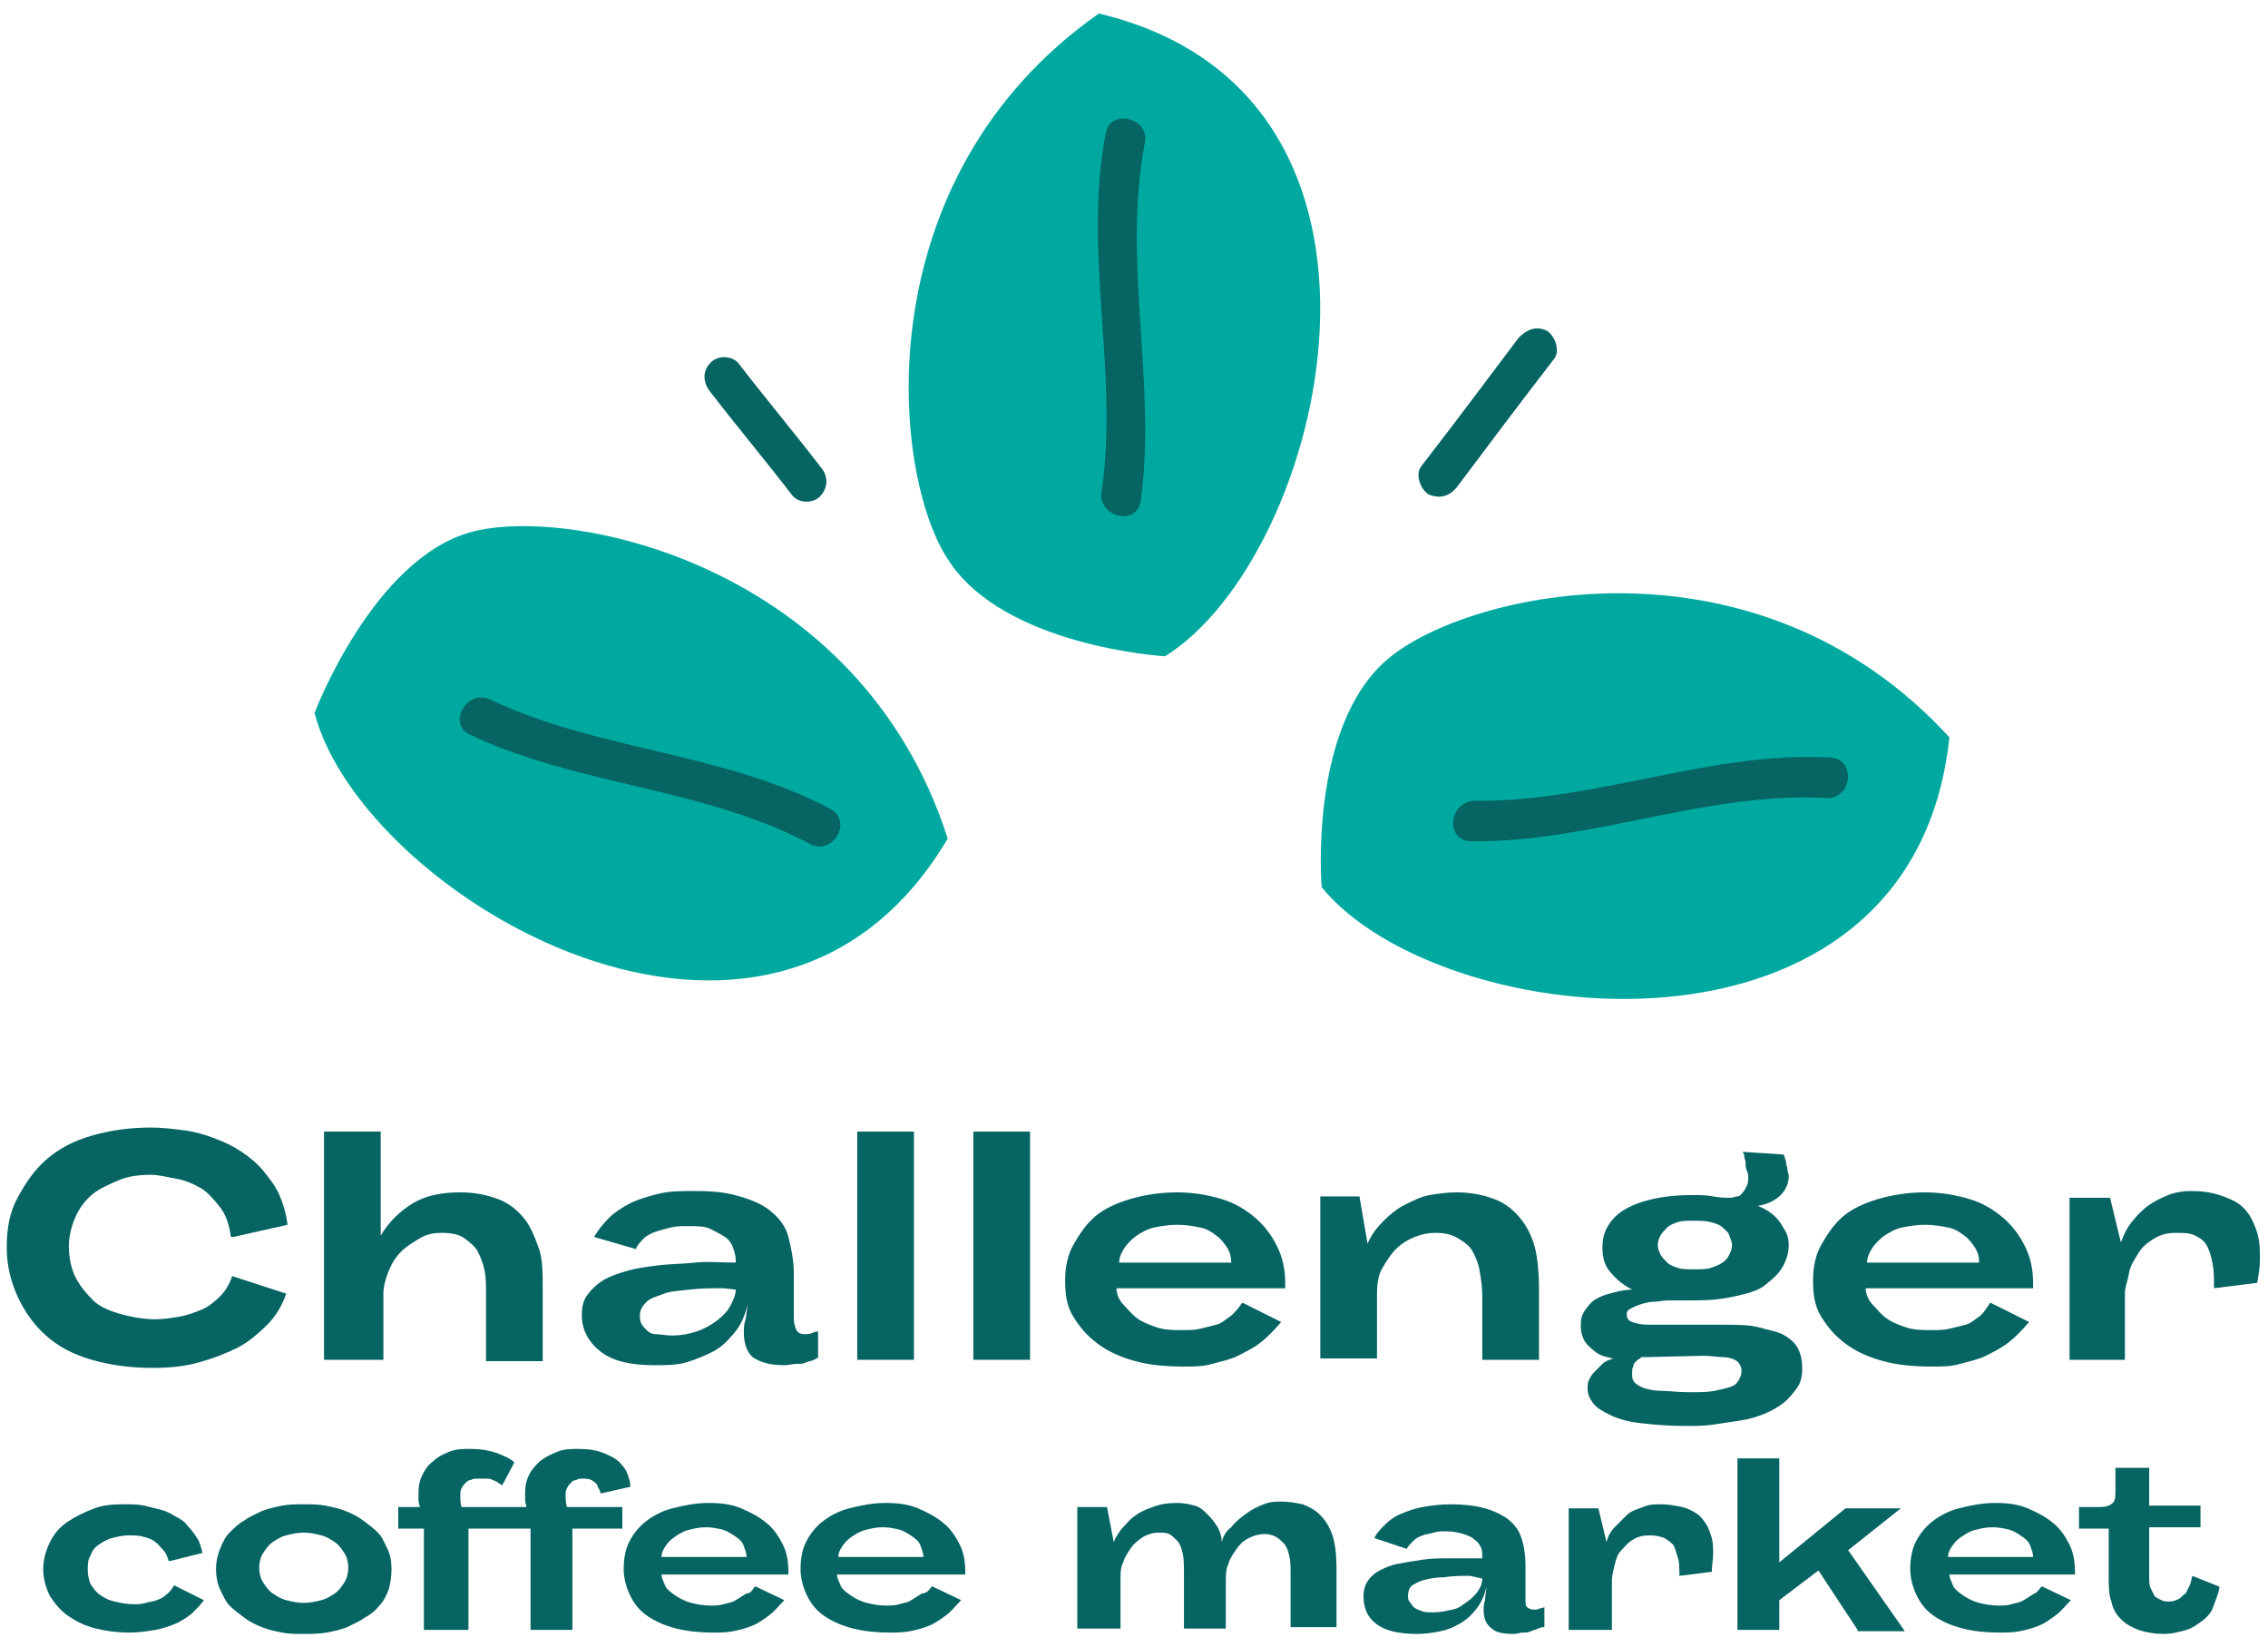
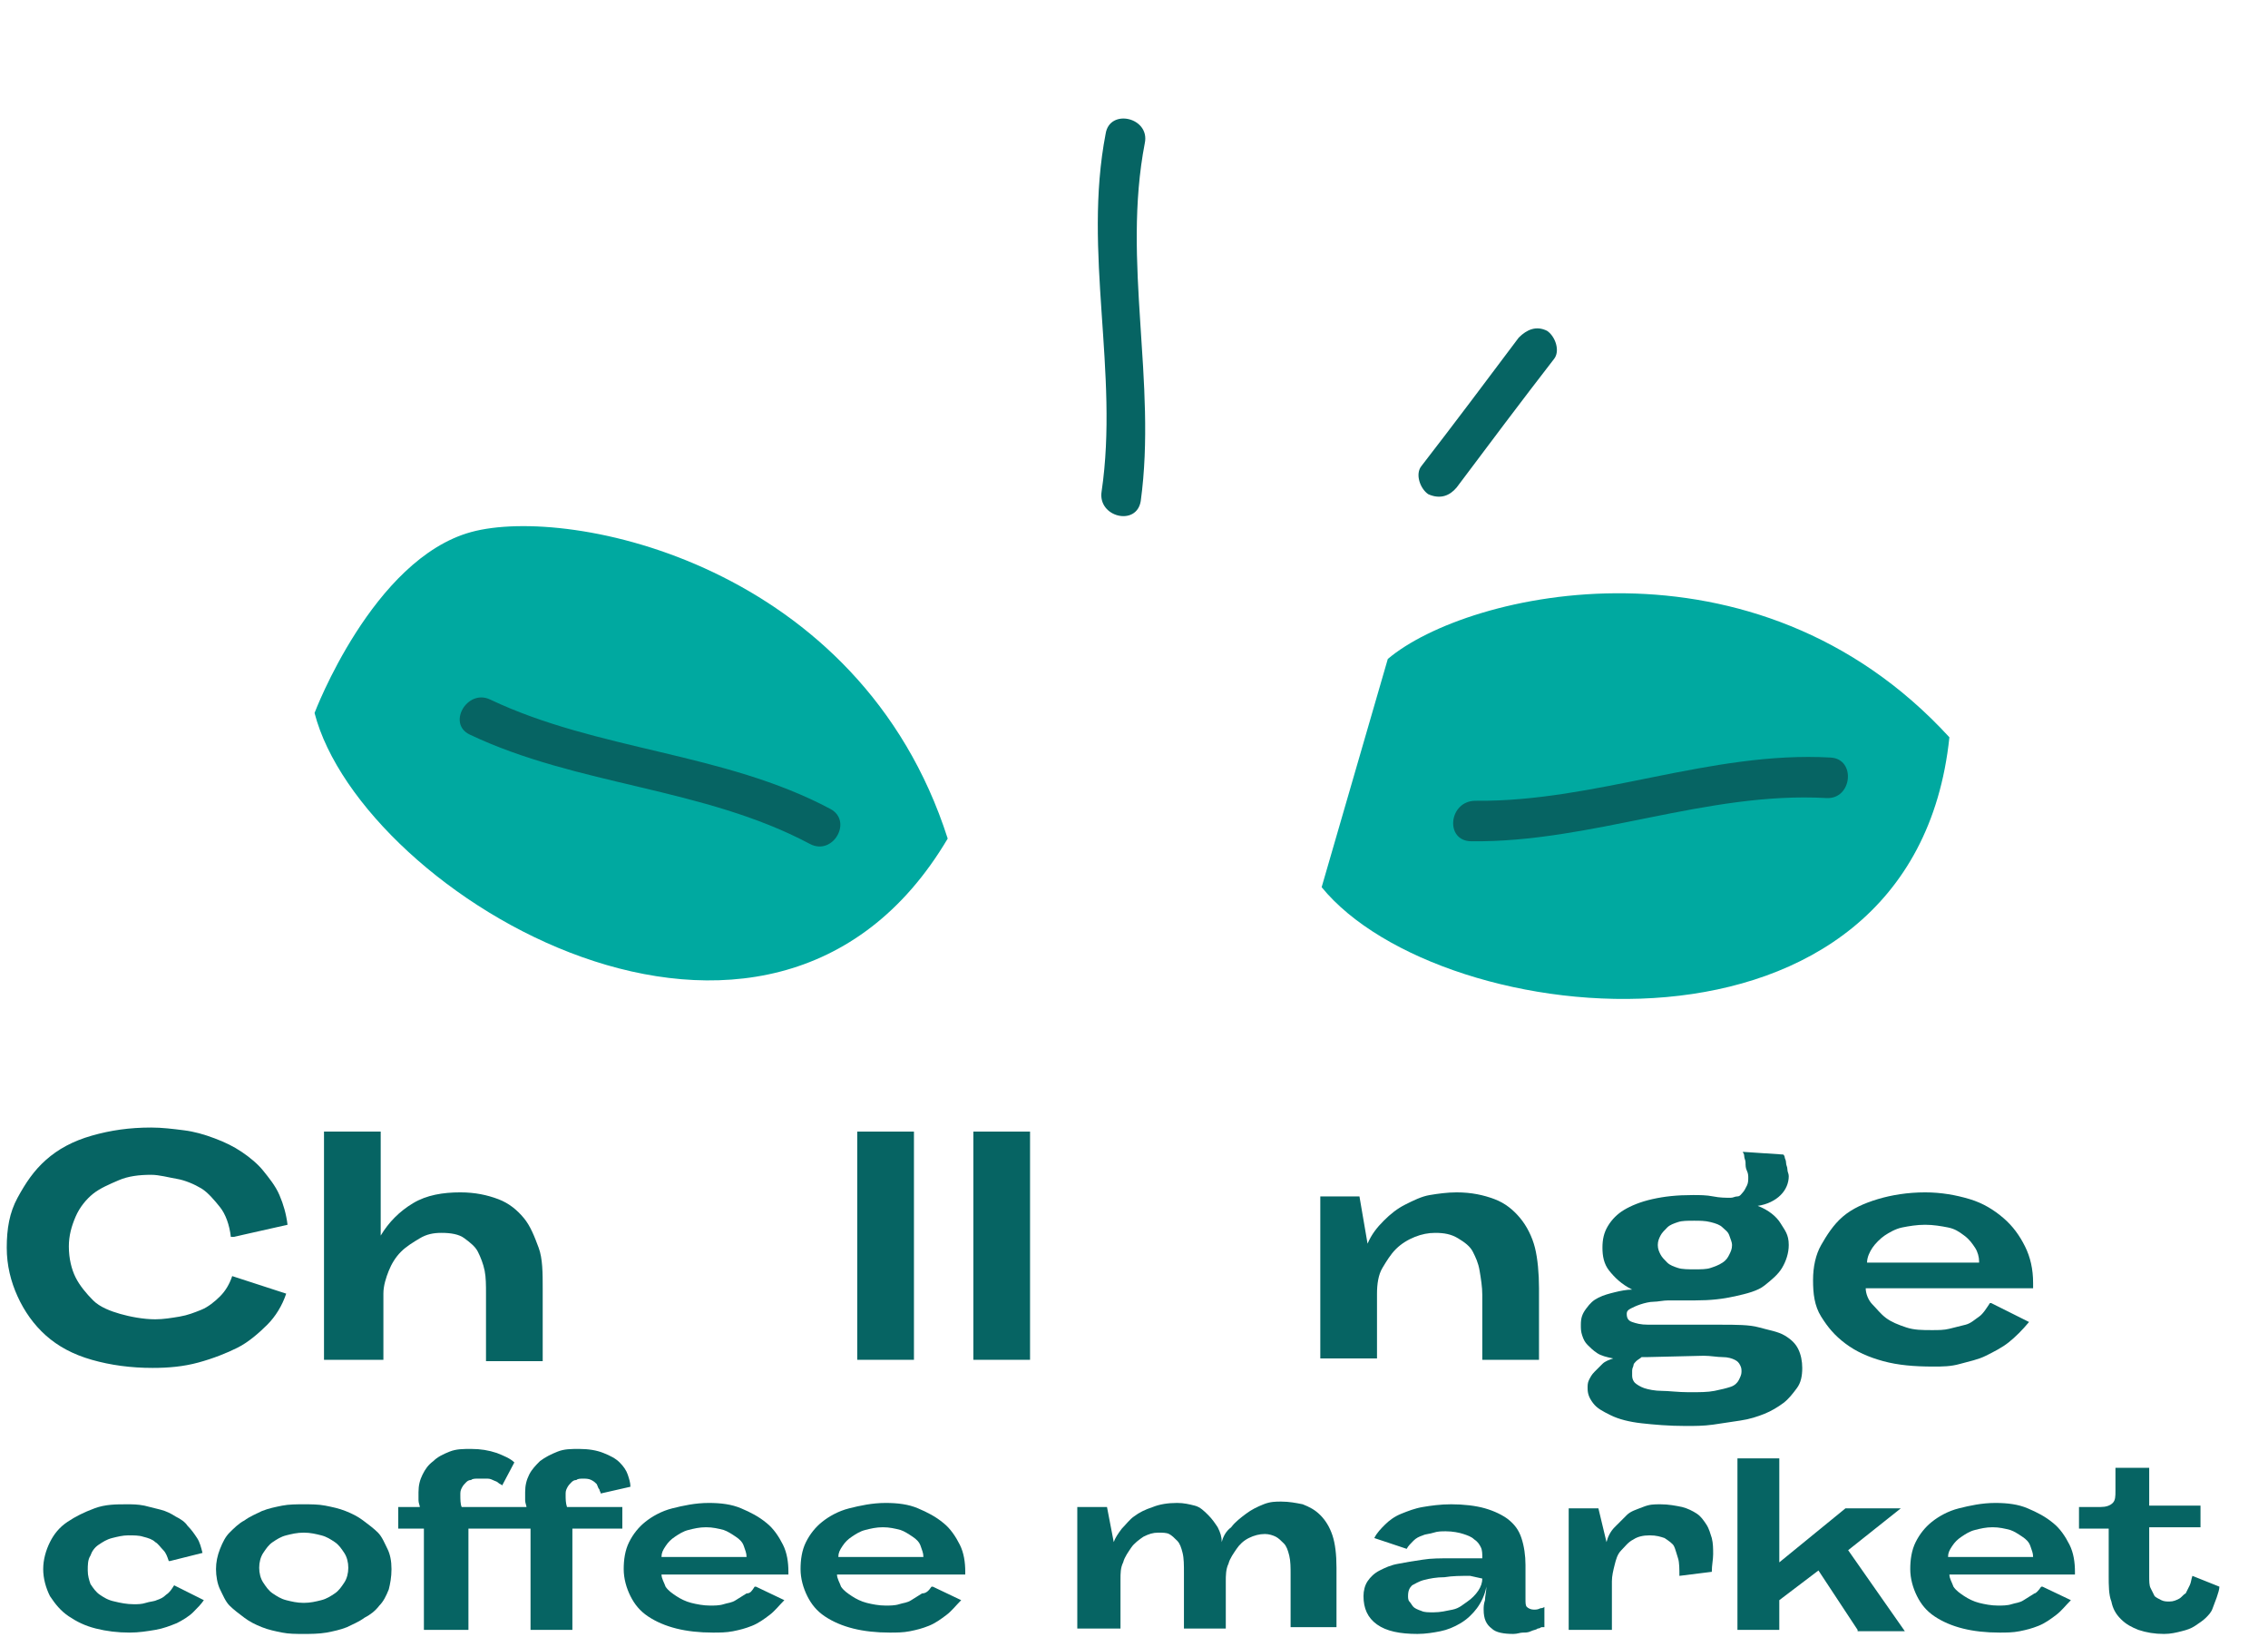
<svg xmlns="http://www.w3.org/2000/svg" version="1.1" id="Laag_1" x="0px" y="0px" viewBox="0 0 168 122" style="enable-background:new 0 0 168 122;" xml:space="preserve">
  <style type="text/css">
	.st0{fill:#066463;}
	.st1{fill:#00A9A0;}
</style>
  <g>
    <g>
      <path class="st0" d="M17.1,91.6c-0.1-0.9-0.4-1.7-0.8-2.2s-0.9-1.1-1.4-1.4s-1.2-0.6-1.8-0.7S11.8,87,11.2,87    c-0.9,0-1.7,0.1-2.4,0.4s-1.4,0.6-1.9,1s-1,1-1.3,1.7s-0.5,1.4-0.5,2.2c0,0.9,0.2,1.7,0.5,2.3s0.8,1.2,1.3,1.7s1.3,0.8,2,1    s1.7,0.4,2.6,0.4c0.6,0,1.2-0.1,1.8-0.2s1.1-0.3,1.6-0.5s1-0.6,1.4-1s0.7-0.9,0.9-1.5l4,1.3c-0.3,0.9-0.8,1.7-1.4,2.3    s-1.4,1.3-2.2,1.7s-1.8,0.8-2.9,1.1s-2.2,0.4-3.4,0.4c-1.6,0-3.1-0.2-4.5-0.6s-2.5-1-3.4-1.8S1.8,97.1,1.3,96s-0.8-2.3-0.8-3.6    c0-1.4,0.2-2.6,0.8-3.7s1.2-2,2.1-2.8s2-1.4,3.4-1.8s2.8-0.6,4.4-0.6c0.8,0,1.6,0.1,2.4,0.2s1.5,0.3,2.3,0.6s1.4,0.6,2,1    s1.2,0.9,1.6,1.4s0.9,1.1,1.2,1.8s0.5,1.4,0.6,2.2l-4,0.9L17.1,91.6z" />
      <path class="st0" d="M36,100.7v-4.9c0-0.6,0-1.2-0.1-1.7s-0.3-1-0.5-1.4s-0.6-0.7-1-1s-1-0.4-1.7-0.4c-0.6,0-1.1,0.1-1.6,0.4    s-1,0.6-1.4,1s-0.7,0.9-0.9,1.4s-0.4,1.1-0.4,1.7v4.9H24V83.8h4.2v7.7c0.6-1,1.4-1.8,2.4-2.4s2.2-0.8,3.5-0.8c1.1,0,2,0.2,2.8,0.5    s1.4,0.8,1.9,1.4s0.8,1.4,1.1,2.2s0.3,1.9,0.3,3v5.4H36z" />
-       <path class="st0" d="M60.7,100.5c-0.1,0-0.2,0.1-0.4,0.2s-0.4,0.1-0.6,0.2S59.3,101,59,101s-0.6,0.1-0.9,0.1c-1,0-1.7-0.2-2.2-0.5    s-0.8-1-0.8-1.9c0-0.3,0-0.6,0.1-0.9s0.1-0.8,0.2-1.3c-0.2,0.9-0.5,1.6-1,2.2s-1,1.1-1.6,1.4s-1.3,0.6-2,0.8s-1.5,0.2-2.3,0.2    c-1.8,0-3.1-0.3-4-1s-1.4-1.6-1.4-2.7c0-0.6,0.1-1.1,0.4-1.5s0.7-0.8,1.2-1.1s1.1-0.5,1.8-0.7s1.5-0.3,2.3-0.4s1.8-0.1,2.7-0.2    s2,0,3,0v-0.2c0-0.3-0.1-0.6-0.2-0.9s-0.3-0.6-0.6-0.8s-0.7-0.4-1.1-0.6s-1-0.2-1.7-0.2c-0.4,0-0.8,0-1.2,0.1s-0.8,0.2-1.1,0.3    s-0.7,0.3-0.9,0.5s-0.5,0.5-0.6,0.8L44,91.6c0.3-0.5,0.7-1,1.1-1.4s1-0.8,1.6-1.1s1.3-0.5,2.1-0.7s1.7-0.2,2.7-0.2    c1.3,0,2.3,0.1,3.3,0.4s1.7,0.6,2.3,1.1s1.1,1.1,1.3,1.9s0.4,1.7,0.4,2.7v3.3c0,0.4,0.1,0.7,0.2,0.9s0.3,0.3,0.6,0.3    c0.2,0,0.4,0,0.6-0.1s0.4-0.1,0.4-0.1V100.5z M53.6,95.4c-0.9,0-1.7,0-2.5,0.1s-1.4,0.1-1.9,0.3s-1,0.3-1.3,0.6s-0.5,0.6-0.5,1    c0,0.2,0,0.4,0.1,0.6s0.2,0.3,0.4,0.5s0.4,0.3,0.7,0.3s0.7,0.1,1.2,0.1c0.6,0,1.2-0.1,1.8-0.3s1.1-0.5,1.5-0.8s0.8-0.7,1-1.1    s0.4-0.8,0.4-1.2L53.6,95.4z" />
      <path class="st0" d="M63.5,100.7V83.8h4.2v16.9H63.5z" />
      <path class="st0" d="M72.1,100.7V83.8h4.2v16.9H72.1z" />
-       <path class="st0" d="M92,96.5C92,96.5,92,96.5,92,96.5c0.1,0,0.1,0,0.1,0l2.8,1.4c-0.5,0.6-1,1.1-1.5,1.5s-1.1,0.7-1.7,1    s-1.2,0.4-1.9,0.6s-1.3,0.2-2,0.2c-1.4,0-2.6-0.1-3.7-0.4s-2-0.7-2.8-1.3s-1.3-1.2-1.8-2s-0.6-1.7-0.6-2.7c0-1,0.2-1.9,0.6-2.6    s0.9-1.5,1.6-2.1s1.6-1,2.6-1.3s2.2-0.5,3.5-0.5c1.2,0,2.3,0.2,3.3,0.5s1.8,0.8,2.5,1.4s1.2,1.3,1.6,2.1s0.6,1.7,0.6,2.7    c0,0.1,0,0.1,0,0.2s0,0.1,0,0.2H82.7c0,0.4,0.2,0.9,0.5,1.2s0.6,0.7,1,1s0.9,0.5,1.5,0.7s1.2,0.2,1.9,0.2c0.5,0,0.9,0,1.3-0.1    s0.8-0.2,1.2-0.3s0.7-0.4,1-0.6S91.8,96.8,92,96.5z M91.2,93.4c0-0.3-0.1-0.7-0.3-1s-0.4-0.6-0.8-0.9s-0.7-0.5-1.2-0.6    s-1.1-0.2-1.7-0.2c-0.6,0-1.2,0.1-1.7,0.2s-1,0.4-1.3,0.6s-0.7,0.6-0.9,0.9s-0.4,0.7-0.4,1.1H91.2z" />
      <path class="st0" d="M109.8,100.7v-4.8c0-0.6-0.1-1.2-0.2-1.8s-0.3-1-0.5-1.4s-0.6-0.7-1.1-1s-1-0.4-1.7-0.4c-0.5,0-1,0.1-1.5,0.3    s-1,0.5-1.4,0.9s-0.7,0.9-1,1.4s-0.4,1.2-0.4,1.9v4.8h-4.2v-12h2.9l0.6,3.5c0.3-0.7,0.7-1.2,1.2-1.7s1-0.9,1.6-1.2    s1.2-0.6,1.8-0.7s1.3-0.2,2-0.2c1.1,0,2,0.2,2.8,0.5s1.4,0.8,1.9,1.4s0.9,1.4,1.1,2.2s0.3,1.9,0.3,3v5.3H109.8z" />
      <path class="st0" d="M132.5,92.2c0,0.6-0.2,1.2-0.5,1.7s-0.8,0.9-1.3,1.3s-1.3,0.6-2.2,0.8s-1.8,0.3-2.9,0.3c-0.3,0-0.6,0-0.9,0    s-0.7,0-1.1,0s-0.8,0.1-1.1,0.1s-0.7,0.1-1,0.2s-0.5,0.2-0.7,0.3s-0.3,0.2-0.3,0.4c0,0.3,0.1,0.5,0.4,0.6s0.6,0.2,1.2,0.2l5.3,0    c1.2,0,2.2,0,2.9,0.2s1.4,0.3,1.9,0.6s0.8,0.6,1,1s0.3,0.9,0.3,1.4c0,0.6-0.1,1.1-0.4,1.5s-0.6,0.8-1,1.1s-0.9,0.6-1.4,0.8    s-1.1,0.4-1.8,0.5s-1.3,0.2-2,0.3s-1.4,0.1-2,0.1c-1.3,0-2.4-0.1-3.3-0.2s-1.7-0.3-2.3-0.6s-1-0.5-1.3-0.9s-0.4-0.7-0.4-1.1    c0-0.2,0-0.4,0.1-0.6s0.2-0.4,0.4-0.6s0.4-0.4,0.6-0.6s0.5-0.3,0.8-0.4c-0.5-0.1-0.9-0.2-1.2-0.4s-0.5-0.4-0.7-0.6    s-0.3-0.4-0.4-0.7s-0.1-0.5-0.1-0.8c0-0.5,0.1-0.8,0.4-1.2s0.5-0.6,0.9-0.8s0.8-0.3,1.2-0.4s0.9-0.2,1.3-0.2    c-0.8-0.4-1.3-0.9-1.7-1.4s-0.5-1.1-0.5-1.7c0-0.6,0.1-1.1,0.4-1.6s0.7-0.9,1.2-1.2s1.2-0.6,2.1-0.8s1.8-0.3,3-0.3    c0.5,0,1,0,1.5,0.1s0.9,0.1,1.3,0.1c0.2,0,0.3-0.1,0.5-0.1s0.3-0.2,0.4-0.3s0.2-0.3,0.3-0.5s0.1-0.4,0.1-0.6c0-0.1,0-0.3-0.1-0.5    s-0.1-0.4-0.1-0.6s-0.1-0.3-0.1-0.5s-0.1-0.2-0.1-0.3l3,0.2c0,0,0.1,0.1,0.1,0.2s0.1,0.2,0.1,0.4s0.1,0.3,0.1,0.5s0.1,0.3,0.1,0.5    c0,0.5-0.2,1-0.6,1.4s-1,0.7-1.7,0.8c0.8,0.3,1.4,0.8,1.7,1.3S132.5,91.4,132.5,92.2z M122,100.5c-0.1,0-0.2,0-0.2,0s-0.2,0-0.2,0    c-0.1,0.1-0.3,0.2-0.4,0.3s-0.2,0.2-0.2,0.3s-0.1,0.2-0.1,0.4s0,0.3,0,0.4c0,0.2,0.1,0.4,0.2,0.5s0.4,0.3,0.7,0.4s0.8,0.2,1.3,0.2    s1.2,0.1,2,0.1c0.8,0,1.4,0,1.9-0.1s0.9-0.2,1.2-0.3s0.5-0.3,0.6-0.5s0.2-0.4,0.2-0.6c0-0.2,0-0.3-0.1-0.5s-0.2-0.3-0.4-0.4    s-0.5-0.2-0.9-0.2s-0.9-0.1-1.4-0.1L122,100.5z M125.5,94c0.5,0,0.9,0,1.2-0.1s0.6-0.2,0.9-0.4s0.4-0.4,0.5-0.6s0.2-0.4,0.2-0.7    c0-0.2-0.1-0.4-0.2-0.7s-0.3-0.4-0.5-0.6s-0.5-0.3-0.9-0.4s-0.8-0.1-1.2-0.1c-0.5,0-0.9,0-1.2,0.1s-0.6,0.2-0.8,0.4    s-0.4,0.4-0.5,0.6s-0.2,0.4-0.2,0.7s0.1,0.5,0.2,0.7s0.3,0.4,0.5,0.6s0.5,0.3,0.8,0.4S125.1,94,125.5,94z" />
      <path class="st0" d="M147.4,96.5C147.4,96.5,147.4,96.5,147.4,96.5c0.1,0,0.1,0,0.1,0l2.8,1.4c-0.5,0.6-1,1.1-1.5,1.5    s-1.1,0.7-1.7,1s-1.2,0.4-1.9,0.6s-1.3,0.2-2,0.2c-1.4,0-2.6-0.1-3.7-0.4s-2-0.7-2.8-1.3s-1.3-1.2-1.8-2s-0.6-1.7-0.6-2.7    c0-1,0.2-1.9,0.6-2.6s0.9-1.5,1.6-2.1s1.6-1,2.6-1.3s2.2-0.5,3.5-0.5c1.2,0,2.3,0.2,3.3,0.5s1.8,0.8,2.5,1.4s1.2,1.3,1.6,2.1    s0.6,1.7,0.6,2.7c0,0.1,0,0.1,0,0.2s0,0.1,0,0.2h-12.4c0,0.4,0.2,0.9,0.5,1.2s0.6,0.7,1,1s0.9,0.5,1.5,0.7s1.2,0.2,1.9,0.2    c0.5,0,0.9,0,1.3-0.1s0.8-0.2,1.2-0.3s0.7-0.4,1-0.6S147.2,96.8,147.4,96.5z M146.6,93.4c0-0.3-0.1-0.7-0.3-1s-0.4-0.6-0.8-0.9    s-0.7-0.5-1.2-0.6s-1.1-0.2-1.7-0.2c-0.6,0-1.2,0.1-1.7,0.2s-1,0.4-1.3,0.6s-0.7,0.6-0.9,0.9s-0.4,0.7-0.4,1.1H146.6z" />
-       <path class="st0" d="M153.3,100.7v-12h3l0.8,3.3c0.2-0.5,0.4-1,0.8-1.5s0.8-0.9,1.2-1.2s1-0.6,1.5-0.8s1.1-0.3,1.7-0.3    c0.8,0,1.5,0.1,2.1,0.3s1.1,0.4,1.5,0.7s0.7,0.7,0.9,1.1s0.4,0.9,0.5,1.4s0.1,1,0.1,1.6s-0.1,1.1-0.2,1.7l-3.2,0.4    c0-0.7,0-1.3-0.1-1.8s-0.2-0.9-0.4-1.3s-0.5-0.6-0.9-0.8s-0.8-0.2-1.4-0.2c-0.6,0-1.1,0.1-1.6,0.4s-0.9,0.6-1.2,1.1    s-0.6,0.9-0.7,1.5s-0.3,1-0.3,1.5v4.9H153.3z" />
      <path class="st0" d="M12.9,117.4l2.2,1.1c-0.2,0.3-0.5,0.6-0.8,0.9s-0.8,0.6-1.2,0.8c-0.5,0.2-1,0.4-1.6,0.5s-1.2,0.2-1.9,0.2    c-0.9,0-1.7-0.1-2.5-0.3c-0.8-0.2-1.4-0.5-2-0.9c-0.6-0.4-1-0.9-1.4-1.5c-0.3-0.6-0.5-1.3-0.5-2c0-0.7,0.2-1.4,0.5-2    s0.7-1.1,1.3-1.5s1.2-0.7,2-1s1.6-0.3,2.4-0.3c0.4,0,0.8,0,1.3,0.1c0.4,0.1,0.8,0.2,1.2,0.3c0.4,0.1,0.8,0.3,1.1,0.5    c0.4,0.2,0.7,0.4,0.9,0.7c0.3,0.3,0.5,0.6,0.7,0.9c0.2,0.3,0.3,0.7,0.4,1.1l-2.4,0.6l-0.1,0c-0.1-0.3-0.2-0.6-0.4-0.8    s-0.4-0.5-0.6-0.6c-0.2-0.2-0.5-0.3-0.9-0.4c-0.3-0.1-0.7-0.1-1.1-0.1c-0.4,0-0.8,0.1-1.2,0.2c-0.4,0.1-0.7,0.3-1,0.5    c-0.3,0.2-0.5,0.5-0.6,0.8c-0.2,0.3-0.2,0.7-0.2,1.1c0,0.4,0.1,0.7,0.2,1c0.2,0.3,0.4,0.6,0.7,0.8s0.6,0.4,1.1,0.5    c0.4,0.1,0.9,0.2,1.4,0.2c0.3,0,0.6,0,0.9-0.1c0.3-0.1,0.6-0.1,0.8-0.2c0.3-0.1,0.5-0.2,0.7-0.4C12.6,117.9,12.7,117.7,12.9,117.4    L12.9,117.4z" />
      <path class="st0" d="M22.5,121c-0.6,0-1.1,0-1.6-0.1c-0.5-0.1-1-0.2-1.5-0.4c-0.5-0.2-0.9-0.4-1.3-0.7c-0.4-0.3-0.8-0.6-1.1-0.9    s-0.5-0.8-0.7-1.2s-0.3-1-0.3-1.5c0-0.5,0.1-1,0.3-1.5s0.4-0.9,0.7-1.2s0.7-0.7,1.1-0.9c0.4-0.3,0.9-0.5,1.3-0.7    c0.5-0.2,1-0.3,1.5-0.4c0.5-0.1,1.1-0.1,1.6-0.1s1.1,0,1.6,0.1c0.5,0.1,1,0.2,1.5,0.4c0.5,0.2,0.9,0.4,1.3,0.7s0.8,0.6,1.1,0.9    s0.5,0.8,0.7,1.2c0.2,0.4,0.3,0.9,0.3,1.5c0,0.6-0.1,1.1-0.2,1.5c-0.2,0.5-0.4,0.9-0.7,1.2c-0.3,0.4-0.7,0.7-1.1,0.9    c-0.4,0.3-0.9,0.5-1.3,0.7c-0.5,0.2-1,0.3-1.5,0.4C23.6,121,23,121,22.5,121z M22.5,118.7c0.5,0,0.9-0.1,1.3-0.2    c0.4-0.1,0.7-0.3,1-0.5c0.3-0.2,0.5-0.5,0.7-0.8c0.2-0.3,0.3-0.7,0.3-1.1c0-0.4-0.1-0.8-0.3-1.1s-0.4-0.6-0.7-0.8    c-0.3-0.2-0.6-0.4-1-0.5c-0.4-0.1-0.8-0.2-1.3-0.2s-0.9,0.1-1.3,0.2c-0.4,0.1-0.7,0.3-1,0.5s-0.5,0.5-0.7,0.8s-0.3,0.7-0.3,1.1    s0.1,0.8,0.3,1.1s0.4,0.6,0.7,0.8s0.6,0.4,1,0.5S22,118.7,22.5,118.7z" />
      <path class="st0" d="M31.4,120.7v-7.5h-1.9v-1.6h1.6c0-0.1-0.1-0.3-0.1-0.5s0-0.4,0-0.6c0-0.5,0.1-0.9,0.3-1.3s0.4-0.7,0.8-1    c0.3-0.3,0.7-0.5,1.2-0.7s1-0.2,1.6-0.2c0.7,0,1.3,0.1,1.9,0.3c0.5,0.2,1,0.4,1.3,0.7l-0.9,1.7c-0.1-0.1-0.2-0.1-0.3-0.2    c-0.1-0.1-0.2-0.1-0.4-0.2s-0.3-0.1-0.5-0.1c-0.2,0-0.4,0-0.6,0c-0.2,0-0.4,0-0.5,0.1c-0.2,0-0.3,0.1-0.4,0.2s-0.2,0.2-0.3,0.4    s-0.1,0.3-0.1,0.5c0,0.3,0,0.7,0.1,0.9h4.8c0-0.1-0.1-0.3-0.1-0.5c0-0.2,0-0.4,0-0.6c0-0.5,0.1-0.9,0.3-1.3s0.5-0.7,0.8-1    c0.4-0.3,0.8-0.5,1.3-0.7c0.5-0.2,1-0.2,1.6-0.2c0.7,0,1.3,0.1,1.8,0.3c0.5,0.2,0.9,0.4,1.2,0.7c0.3,0.3,0.5,0.6,0.6,0.9    c0.1,0.3,0.2,0.6,0.2,0.9l-2.2,0.5c0-0.1-0.1-0.2-0.1-0.3c-0.1-0.1-0.1-0.2-0.2-0.4c-0.1-0.1-0.2-0.2-0.4-0.3    c-0.2-0.1-0.4-0.1-0.6-0.1c-0.2,0-0.4,0-0.5,0.1c-0.2,0-0.3,0.1-0.4,0.2s-0.2,0.2-0.3,0.4s-0.1,0.3-0.1,0.5c0,0.3,0,0.6,0.1,0.9    h4.1v1.6h-3.7v7.5h-3.1v-7.5h-4.6v7.5H31.4z" />
      <path class="st0" d="M55.9,117.5C55.9,117.5,55.9,117.6,55.9,117.5c0.1,0,0.1,0,0.1,0l2.1,1c-0.4,0.4-0.7,0.8-1.1,1.1    c-0.4,0.3-0.8,0.6-1.3,0.8s-0.9,0.3-1.4,0.4s-1,0.1-1.5,0.1c-1,0-1.9-0.1-2.7-0.3c-0.8-0.2-1.5-0.5-2.1-0.9    c-0.6-0.4-1-0.9-1.3-1.5c-0.3-0.6-0.5-1.3-0.5-2c0-0.7,0.1-1.4,0.4-2c0.3-0.6,0.7-1.1,1.2-1.5s1.2-0.8,2-1s1.7-0.4,2.7-0.4    c0.9,0,1.7,0.1,2.4,0.4c0.7,0.3,1.3,0.6,1.9,1.1c0.5,0.4,0.9,1,1.2,1.6s0.4,1.3,0.4,2c0,0,0,0.1,0,0.1c0,0.1,0,0.1,0,0.1H49    c0,0.3,0.2,0.6,0.3,0.9c0.2,0.3,0.5,0.5,0.8,0.7c0.3,0.2,0.7,0.4,1.1,0.5s0.9,0.2,1.4,0.2c0.3,0,0.7,0,1-0.1    c0.3-0.1,0.6-0.1,0.9-0.3s0.5-0.3,0.8-0.5C55.6,118,55.7,117.8,55.9,117.5z M55.3,115.3c0-0.3-0.1-0.5-0.2-0.8s-0.3-0.5-0.6-0.7    s-0.6-0.4-0.9-0.5c-0.4-0.1-0.8-0.2-1.3-0.2c-0.5,0-0.9,0.1-1.3,0.2c-0.4,0.1-0.7,0.3-1,0.5c-0.3,0.2-0.5,0.4-0.7,0.7    c-0.2,0.3-0.3,0.5-0.3,0.8H55.3z" />
      <path class="st0" d="M69,117.5C69,117.5,69,117.6,69,117.5c0.1,0,0.1,0,0.1,0l2.1,1c-0.4,0.4-0.7,0.8-1.1,1.1    c-0.4,0.3-0.8,0.6-1.3,0.8s-0.9,0.3-1.4,0.4s-1,0.1-1.5,0.1c-1,0-1.9-0.1-2.7-0.3c-0.8-0.2-1.5-0.5-2.1-0.9    c-0.6-0.4-1-0.9-1.3-1.5c-0.3-0.6-0.5-1.3-0.5-2c0-0.7,0.1-1.4,0.4-2c0.3-0.6,0.7-1.1,1.2-1.5s1.2-0.8,2-1s1.7-0.4,2.7-0.4    c0.9,0,1.7,0.1,2.4,0.4c0.7,0.3,1.3,0.6,1.9,1.1c0.5,0.4,0.9,1,1.2,1.6s0.4,1.3,0.4,2c0,0,0,0.1,0,0.1c0,0.1,0,0.1,0,0.1H62    c0,0.3,0.2,0.6,0.3,0.9c0.2,0.3,0.5,0.5,0.8,0.7c0.3,0.2,0.7,0.4,1.1,0.5s0.9,0.2,1.4,0.2c0.3,0,0.7,0,1-0.1    c0.3-0.1,0.6-0.1,0.9-0.3s0.5-0.3,0.8-0.5C68.6,118,68.8,117.8,69,117.5z M68.4,115.3c0-0.3-0.1-0.5-0.2-0.8s-0.3-0.5-0.6-0.7    s-0.6-0.4-0.9-0.5c-0.4-0.1-0.8-0.2-1.3-0.2c-0.5,0-0.9,0.1-1.3,0.2c-0.4,0.1-0.7,0.3-1,0.5c-0.3,0.2-0.5,0.4-0.7,0.7    c-0.2,0.3-0.3,0.5-0.3,0.8H68.4z" />
      <path class="st0" d="M95.6,120.7v-4.1c0-0.5,0-1-0.1-1.4c-0.1-0.4-0.2-0.7-0.4-0.9s-0.4-0.4-0.6-0.5c-0.2-0.1-0.5-0.2-0.8-0.2    c-0.4,0-0.8,0.1-1.2,0.3c-0.4,0.2-0.7,0.5-0.9,0.8s-0.5,0.7-0.6,1.1c-0.2,0.4-0.2,0.9-0.2,1.3v3.5h-3.1v-4.1c0-0.6,0-1.1-0.1-1.5    c-0.1-0.4-0.2-0.7-0.4-0.9c-0.2-0.2-0.4-0.4-0.6-0.5s-0.5-0.1-0.8-0.1c-0.4,0-0.7,0.1-1.1,0.3c-0.3,0.2-0.7,0.5-0.9,0.8    s-0.5,0.7-0.6,1.1c-0.2,0.4-0.2,0.8-0.2,1.3v3.6h-3.2v-9h2.2l0.5,2.6c0.1-0.3,0.3-0.6,0.6-1c0.3-0.3,0.6-0.7,0.9-0.9    c0.4-0.3,0.8-0.5,1.4-0.7c0.5-0.2,1.1-0.3,1.8-0.3c0.5,0,0.9,0.1,1.3,0.2s0.7,0.4,1,0.7c0.3,0.3,0.5,0.6,0.7,0.9    c0.2,0.4,0.3,0.7,0.3,1.1c0.1-0.4,0.3-0.8,0.7-1.1c0.3-0.4,0.7-0.7,1.1-1s0.8-0.5,1.3-0.7s0.9-0.2,1.3-0.2c0.6,0,1.1,0.1,1.6,0.2    c0.5,0.2,0.9,0.4,1.3,0.8c0.4,0.4,0.7,0.9,0.9,1.5s0.3,1.4,0.3,2.4v4.4H95.6z" />
      <path class="st0" d="M114.2,120.5c-0.1,0-0.1,0.1-0.3,0.1c-0.1,0.1-0.3,0.1-0.5,0.2s-0.4,0.1-0.6,0.1c-0.2,0-0.4,0.1-0.7,0.1    c-0.7,0-1.3-0.1-1.6-0.4c-0.4-0.3-0.6-0.7-0.6-1.4c0-0.2,0-0.4,0.1-0.7c0-0.3,0.1-0.6,0.1-1c-0.1,0.6-0.4,1.2-0.7,1.6    c-0.3,0.4-0.7,0.8-1.2,1.1c-0.5,0.3-1,0.5-1.5,0.6s-1.1,0.2-1.7,0.2c-1.3,0-2.3-0.2-3-0.7s-1-1.2-1-2.1c0-0.4,0.1-0.8,0.3-1.1    c0.2-0.3,0.5-0.6,0.9-0.8s0.8-0.4,1.4-0.5c0.5-0.1,1.1-0.2,1.8-0.3c0.6-0.1,1.3-0.1,2.1-0.1c0.7,0,1.5,0,2.3,0v-0.1    c0-0.2,0-0.5-0.1-0.7s-0.2-0.4-0.5-0.6c-0.2-0.2-0.5-0.3-0.8-0.4s-0.8-0.2-1.3-0.2c-0.3,0-0.6,0-0.9,0.1s-0.6,0.1-0.8,0.2    c-0.3,0.1-0.5,0.2-0.7,0.4c-0.2,0.2-0.4,0.4-0.5,0.6l-2.4-0.8c0.2-0.4,0.5-0.7,0.8-1c0.3-0.3,0.7-0.6,1.2-0.8    c0.5-0.2,1-0.4,1.6-0.5s1.3-0.2,2.1-0.2c0.9,0,1.8,0.1,2.5,0.3s1.3,0.5,1.7,0.8c0.5,0.4,0.8,0.8,1,1.4c0.2,0.6,0.3,1.3,0.3,2v2.5    c0,0.3,0,0.5,0.1,0.6s0.3,0.2,0.5,0.2c0.2,0,0.3,0,0.5-0.1c0.2,0,0.3-0.1,0.3-0.1V120.5z M108.9,116.7c-0.7,0-1.3,0-1.9,0.1    c-0.6,0-1.1,0.1-1.5,0.2c-0.4,0.1-0.7,0.3-0.9,0.4c-0.2,0.2-0.3,0.4-0.3,0.8c0,0.1,0,0.3,0.1,0.4c0.1,0.1,0.2,0.3,0.3,0.4    s0.3,0.2,0.6,0.3c0.2,0.1,0.5,0.1,0.9,0.1c0.5,0,0.9-0.1,1.4-0.2s0.8-0.4,1.1-0.6c0.3-0.2,0.6-0.5,0.8-0.8s0.3-0.6,0.3-0.9    L108.9,116.7z" />
      <path class="st0" d="M116.2,120.7v-9h2.2l0.6,2.5c0.1-0.4,0.3-0.8,0.6-1.1c0.3-0.3,0.6-0.6,0.9-0.9s0.7-0.4,1.2-0.6    s0.8-0.2,1.3-0.2c0.6,0,1.1,0.1,1.6,0.2c0.4,0.1,0.8,0.3,1.1,0.5s0.5,0.5,0.7,0.8c0.2,0.3,0.3,0.7,0.4,1c0.1,0.4,0.1,0.8,0.1,1.2    c0,0.4-0.1,0.8-0.1,1.3l-2.4,0.3c0-0.5,0-1-0.1-1.3s-0.2-0.7-0.3-0.9s-0.4-0.4-0.7-0.6c-0.3-0.1-0.6-0.2-1.1-0.2    c-0.5,0-0.9,0.1-1.2,0.3c-0.4,0.2-0.6,0.5-0.9,0.8s-0.4,0.7-0.5,1.1c-0.1,0.4-0.2,0.8-0.2,1.2v3.6H116.2z" />
      <path class="st0" d="M137.6,120.7l-2.9-4.4l-2.9,2.2v2.2h-3.1V108h3.1v7.7l4.9-4h4.1l-3.9,3.1l4.2,6H137.6z" />
      <path class="st0" d="M151.2,117.5C151.2,117.5,151.2,117.6,151.2,117.5c0.1,0,0.1,0,0.1,0l2.1,1c-0.4,0.4-0.7,0.8-1.1,1.1    c-0.4,0.3-0.8,0.6-1.3,0.8s-0.9,0.3-1.4,0.4s-1,0.1-1.5,0.1c-1,0-1.9-0.1-2.7-0.3c-0.8-0.2-1.5-0.5-2.1-0.9    c-0.6-0.4-1-0.9-1.3-1.5c-0.3-0.6-0.5-1.3-0.5-2c0-0.7,0.1-1.4,0.4-2c0.3-0.6,0.7-1.1,1.2-1.5s1.2-0.8,2-1s1.7-0.4,2.7-0.4    c0.9,0,1.7,0.1,2.4,0.4c0.7,0.3,1.3,0.6,1.9,1.1c0.5,0.4,0.9,1,1.2,1.6s0.4,1.3,0.4,2c0,0,0,0.1,0,0.1c0,0.1,0,0.1,0,0.1h-9.3    c0,0.3,0.2,0.6,0.3,0.9c0.2,0.3,0.5,0.5,0.8,0.7c0.3,0.2,0.7,0.4,1.1,0.5s0.9,0.2,1.4,0.2c0.3,0,0.7,0,1-0.1    c0.3-0.1,0.6-0.1,0.9-0.3s0.5-0.3,0.8-0.5C150.8,118,151,117.8,151.2,117.5z M150.6,115.3c0-0.3-0.1-0.5-0.2-0.8s-0.3-0.5-0.6-0.7    s-0.6-0.4-0.9-0.5c-0.4-0.1-0.8-0.2-1.3-0.2c-0.5,0-0.9,0.1-1.3,0.2c-0.4,0.1-0.7,0.3-1,0.5c-0.3,0.2-0.5,0.4-0.7,0.7    c-0.2,0.3-0.3,0.5-0.3,0.8H150.6z" />
      <path class="st0" d="M164.4,117.5c0,0.2-0.1,0.5-0.2,0.8c-0.1,0.3-0.2,0.5-0.3,0.8c-0.1,0.3-0.3,0.5-0.5,0.7s-0.5,0.4-0.8,0.6    c-0.3,0.2-0.6,0.3-1,0.4c-0.4,0.1-0.8,0.2-1.3,0.2c-0.7,0-1.3-0.1-1.9-0.3c-0.5-0.2-0.9-0.4-1.3-0.8s-0.6-0.8-0.7-1.3    c-0.2-0.5-0.2-1.2-0.2-1.9v-3.5H154v-1.6h1.6c0.4,0,0.7-0.1,0.9-0.3s0.2-0.5,0.2-0.9v-1.7h2.5v2.8h3.8v1.6h-3.8v3.6    c0,0.4,0,0.7,0.1,0.9s0.2,0.4,0.3,0.6c0.1,0.1,0.3,0.2,0.5,0.3c0.2,0.1,0.4,0.1,0.6,0.1c0.3,0,0.5-0.1,0.7-0.2s0.3-0.3,0.5-0.4    c0.1-0.2,0.2-0.4,0.3-0.6c0.1-0.2,0.1-0.4,0.2-0.7L164.4,117.5z" />
    </g>
    <path class="st1" d="M23.3,52.8c3.5,13.5,33.7,31.6,46.9,9.3c-6.5-20.3-28-24.7-35.3-22.7S23.3,52.8,23.3,52.8z" />
    <path class="st0" d="M34.8,54.4c8,3.8,17.3,3.9,25.2,8.1c1.7,0.9,3.2-1.7,1.5-2.6c-7.9-4.2-17.2-4.3-25.2-8.1   C34.6,51,33.1,53.6,34.8,54.4L34.8,54.4z" />
-     <path class="st1" d="M86.3,48.6C98.2,41.2,106.6,7,81.4,1C64,13.2,66,35,70.2,41.4C74.3,47.9,86.3,48.6,86.3,48.6z" />
    <path class="st0" d="M84.5,37.1c1.2-8.8-1.4-17.7,0.3-26.5c0.4-1.9-2.6-2.6-2.9-0.7c-1.7,8.8,1,17.7-0.3,26.5   C81.3,38.3,84.2,39,84.5,37.1L84.5,37.1z" />
-     <path class="st1" d="M97.9,65.7c8.8,10.8,43.8,14.6,46.5-11.1c-14.4-15.7-35.7-10.8-41.6-5.8S97.9,65.7,97.9,65.7z" />
+     <path class="st1" d="M97.9,65.7c8.8,10.8,43.8,14.6,46.5-11.1c-14.4-15.7-35.7-10.8-41.6-5.8z" />
    <path class="st0" d="M109,62.3c8.9,0.1,17.4-3.7,26.3-3.2c1.9,0.1,2.2-2.9,0.3-3c-8.9-0.5-17.4,3.3-26.3,3.2   C107.3,59.3,107,62.3,109,62.3L109,62.3z" />
-     <path class="st0" d="M52.6,29c2,2.6,4.1,5.1,6.1,7.7c0.5,0.6,1.6,0.6,2.1,0c0.6-0.7,0.5-1.5,0-2.1c-2-2.6-4.1-5.1-6.1-7.7   c-0.5-0.6-1.6-0.6-2.1,0C52,27.5,52.1,28.4,52.6,29L52.6,29z" />
    <path class="st0" d="M107.9,36.1c2.4-3.2,4.8-6.4,7.2-9.5c0.5-0.6,0.1-1.7-0.5-2.1c-0.8-0.4-1.5-0.1-2.1,0.5   c-2.4,3.2-4.8,6.4-7.2,9.5c-0.5,0.6-0.1,1.7,0.5,2.1C106.7,37,107.4,36.7,107.9,36.1L107.9,36.1z" />
  </g>
</svg>